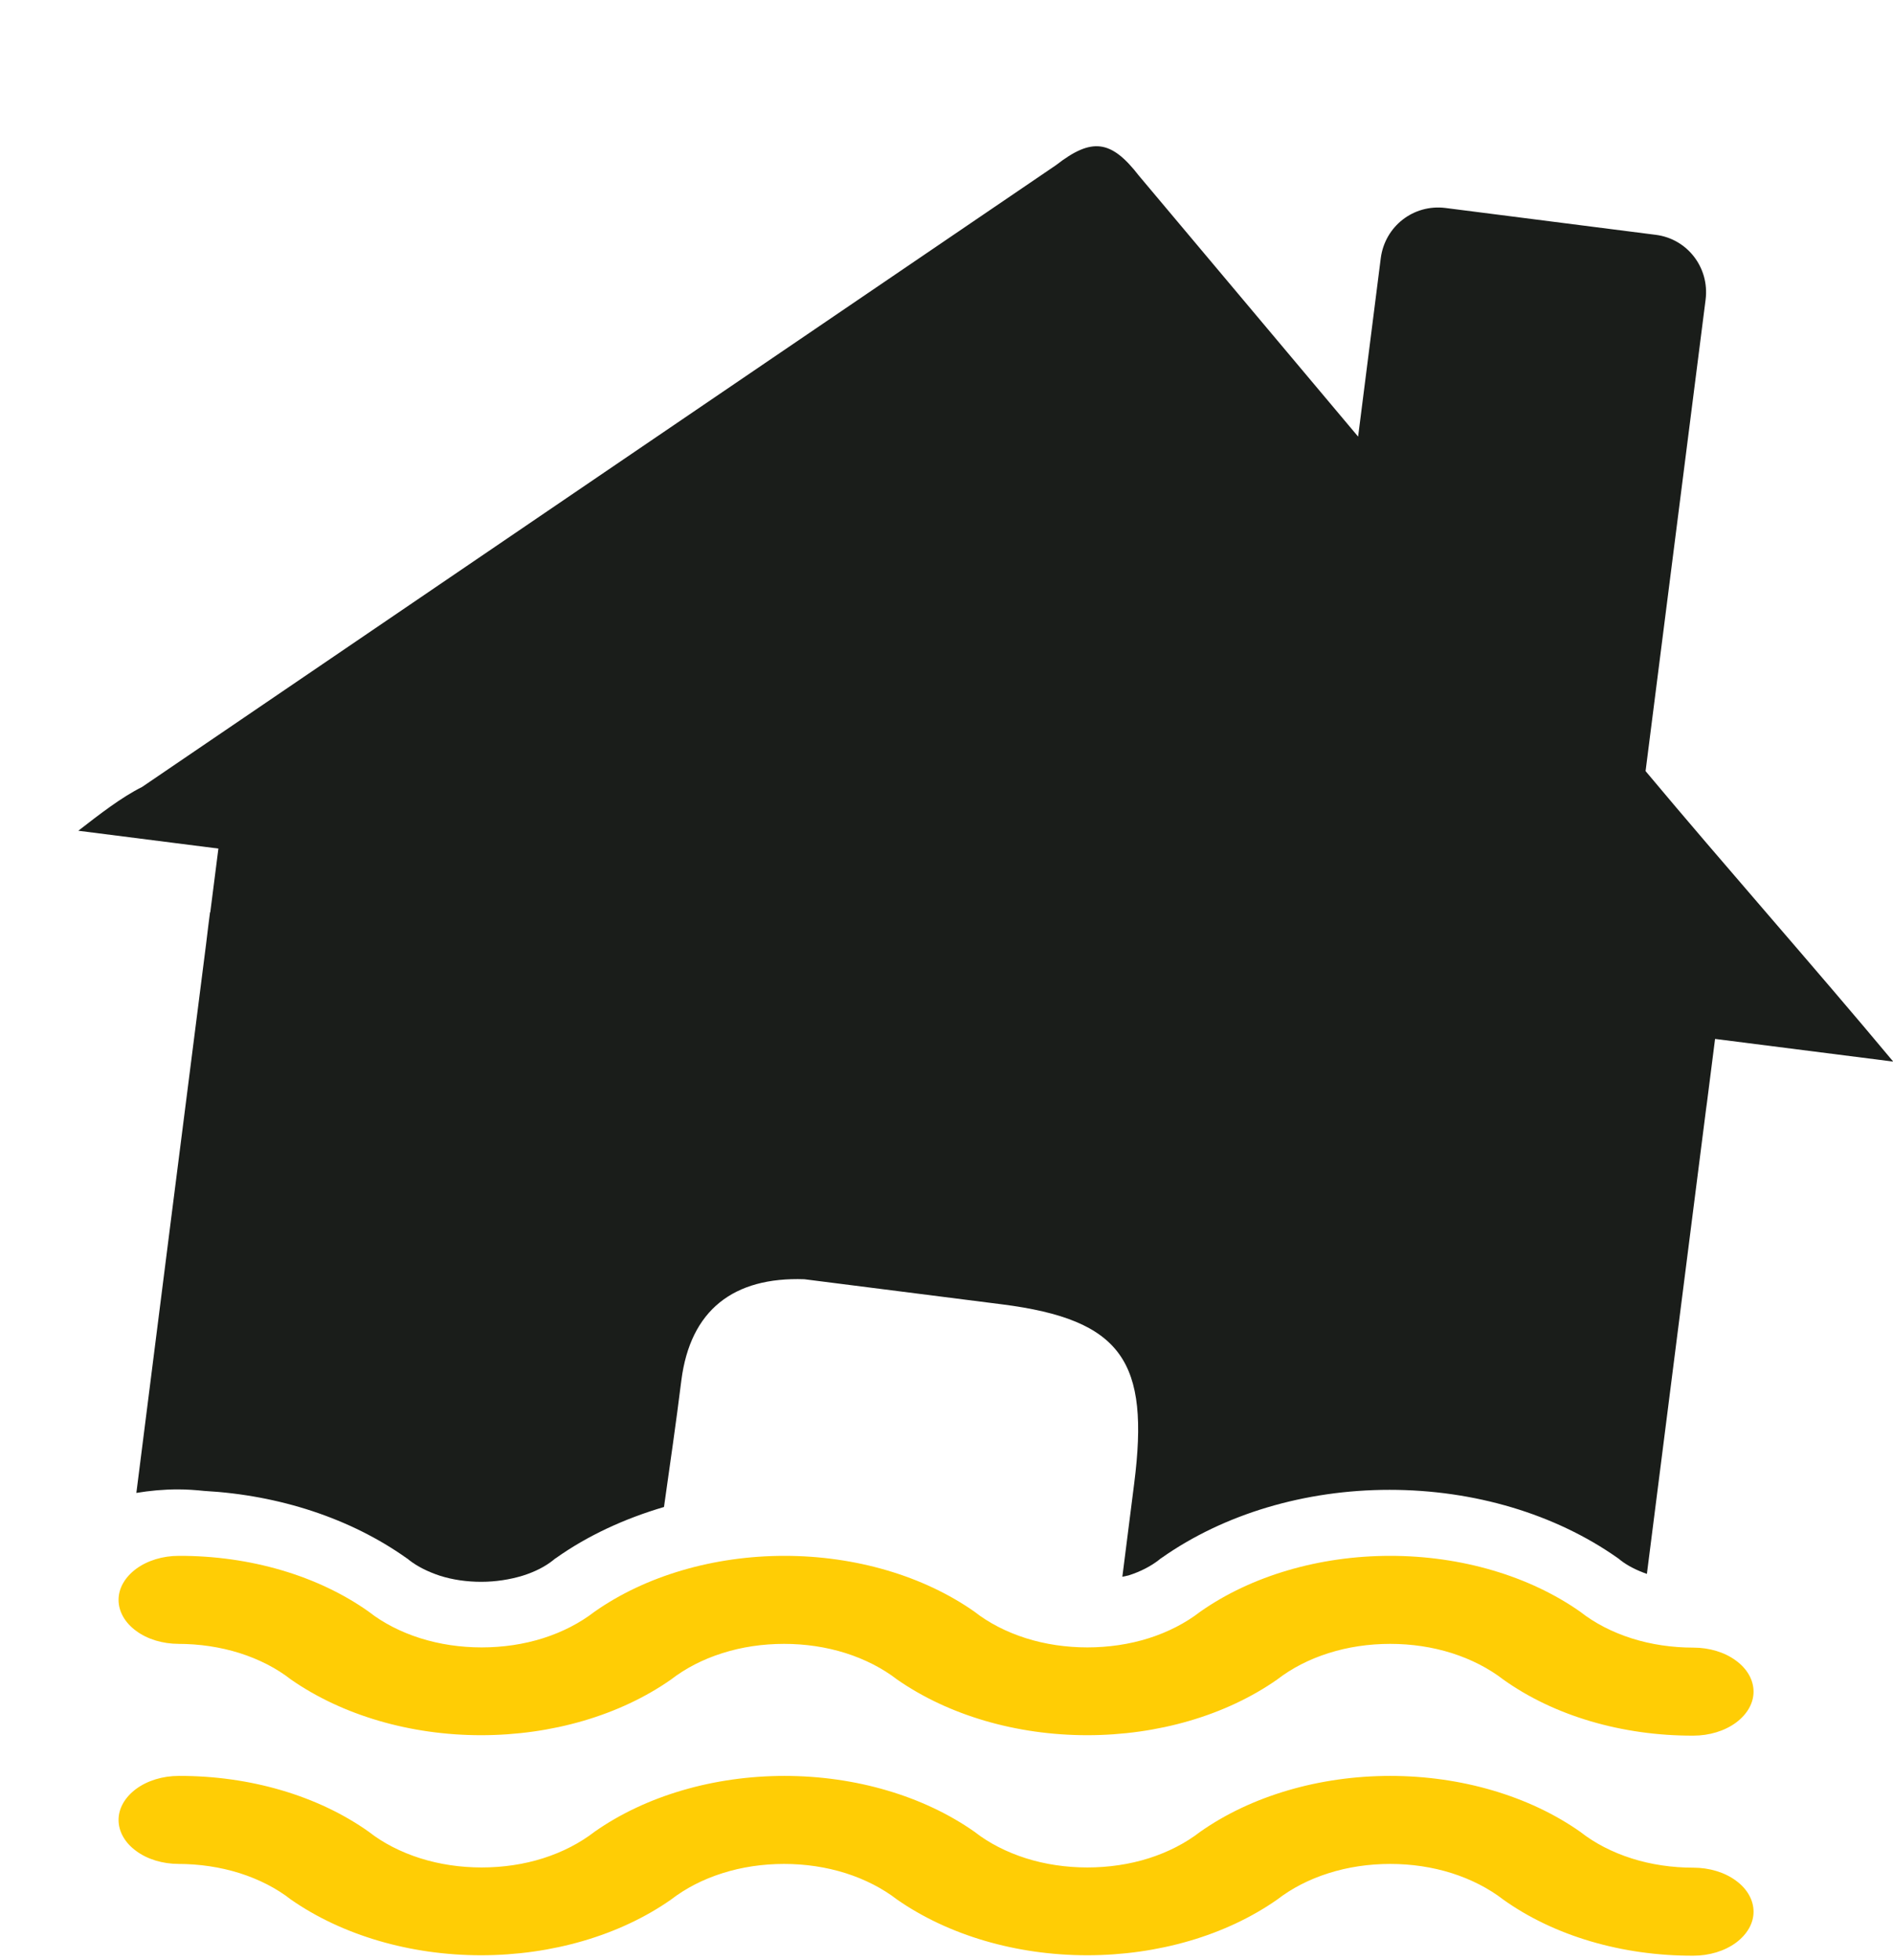
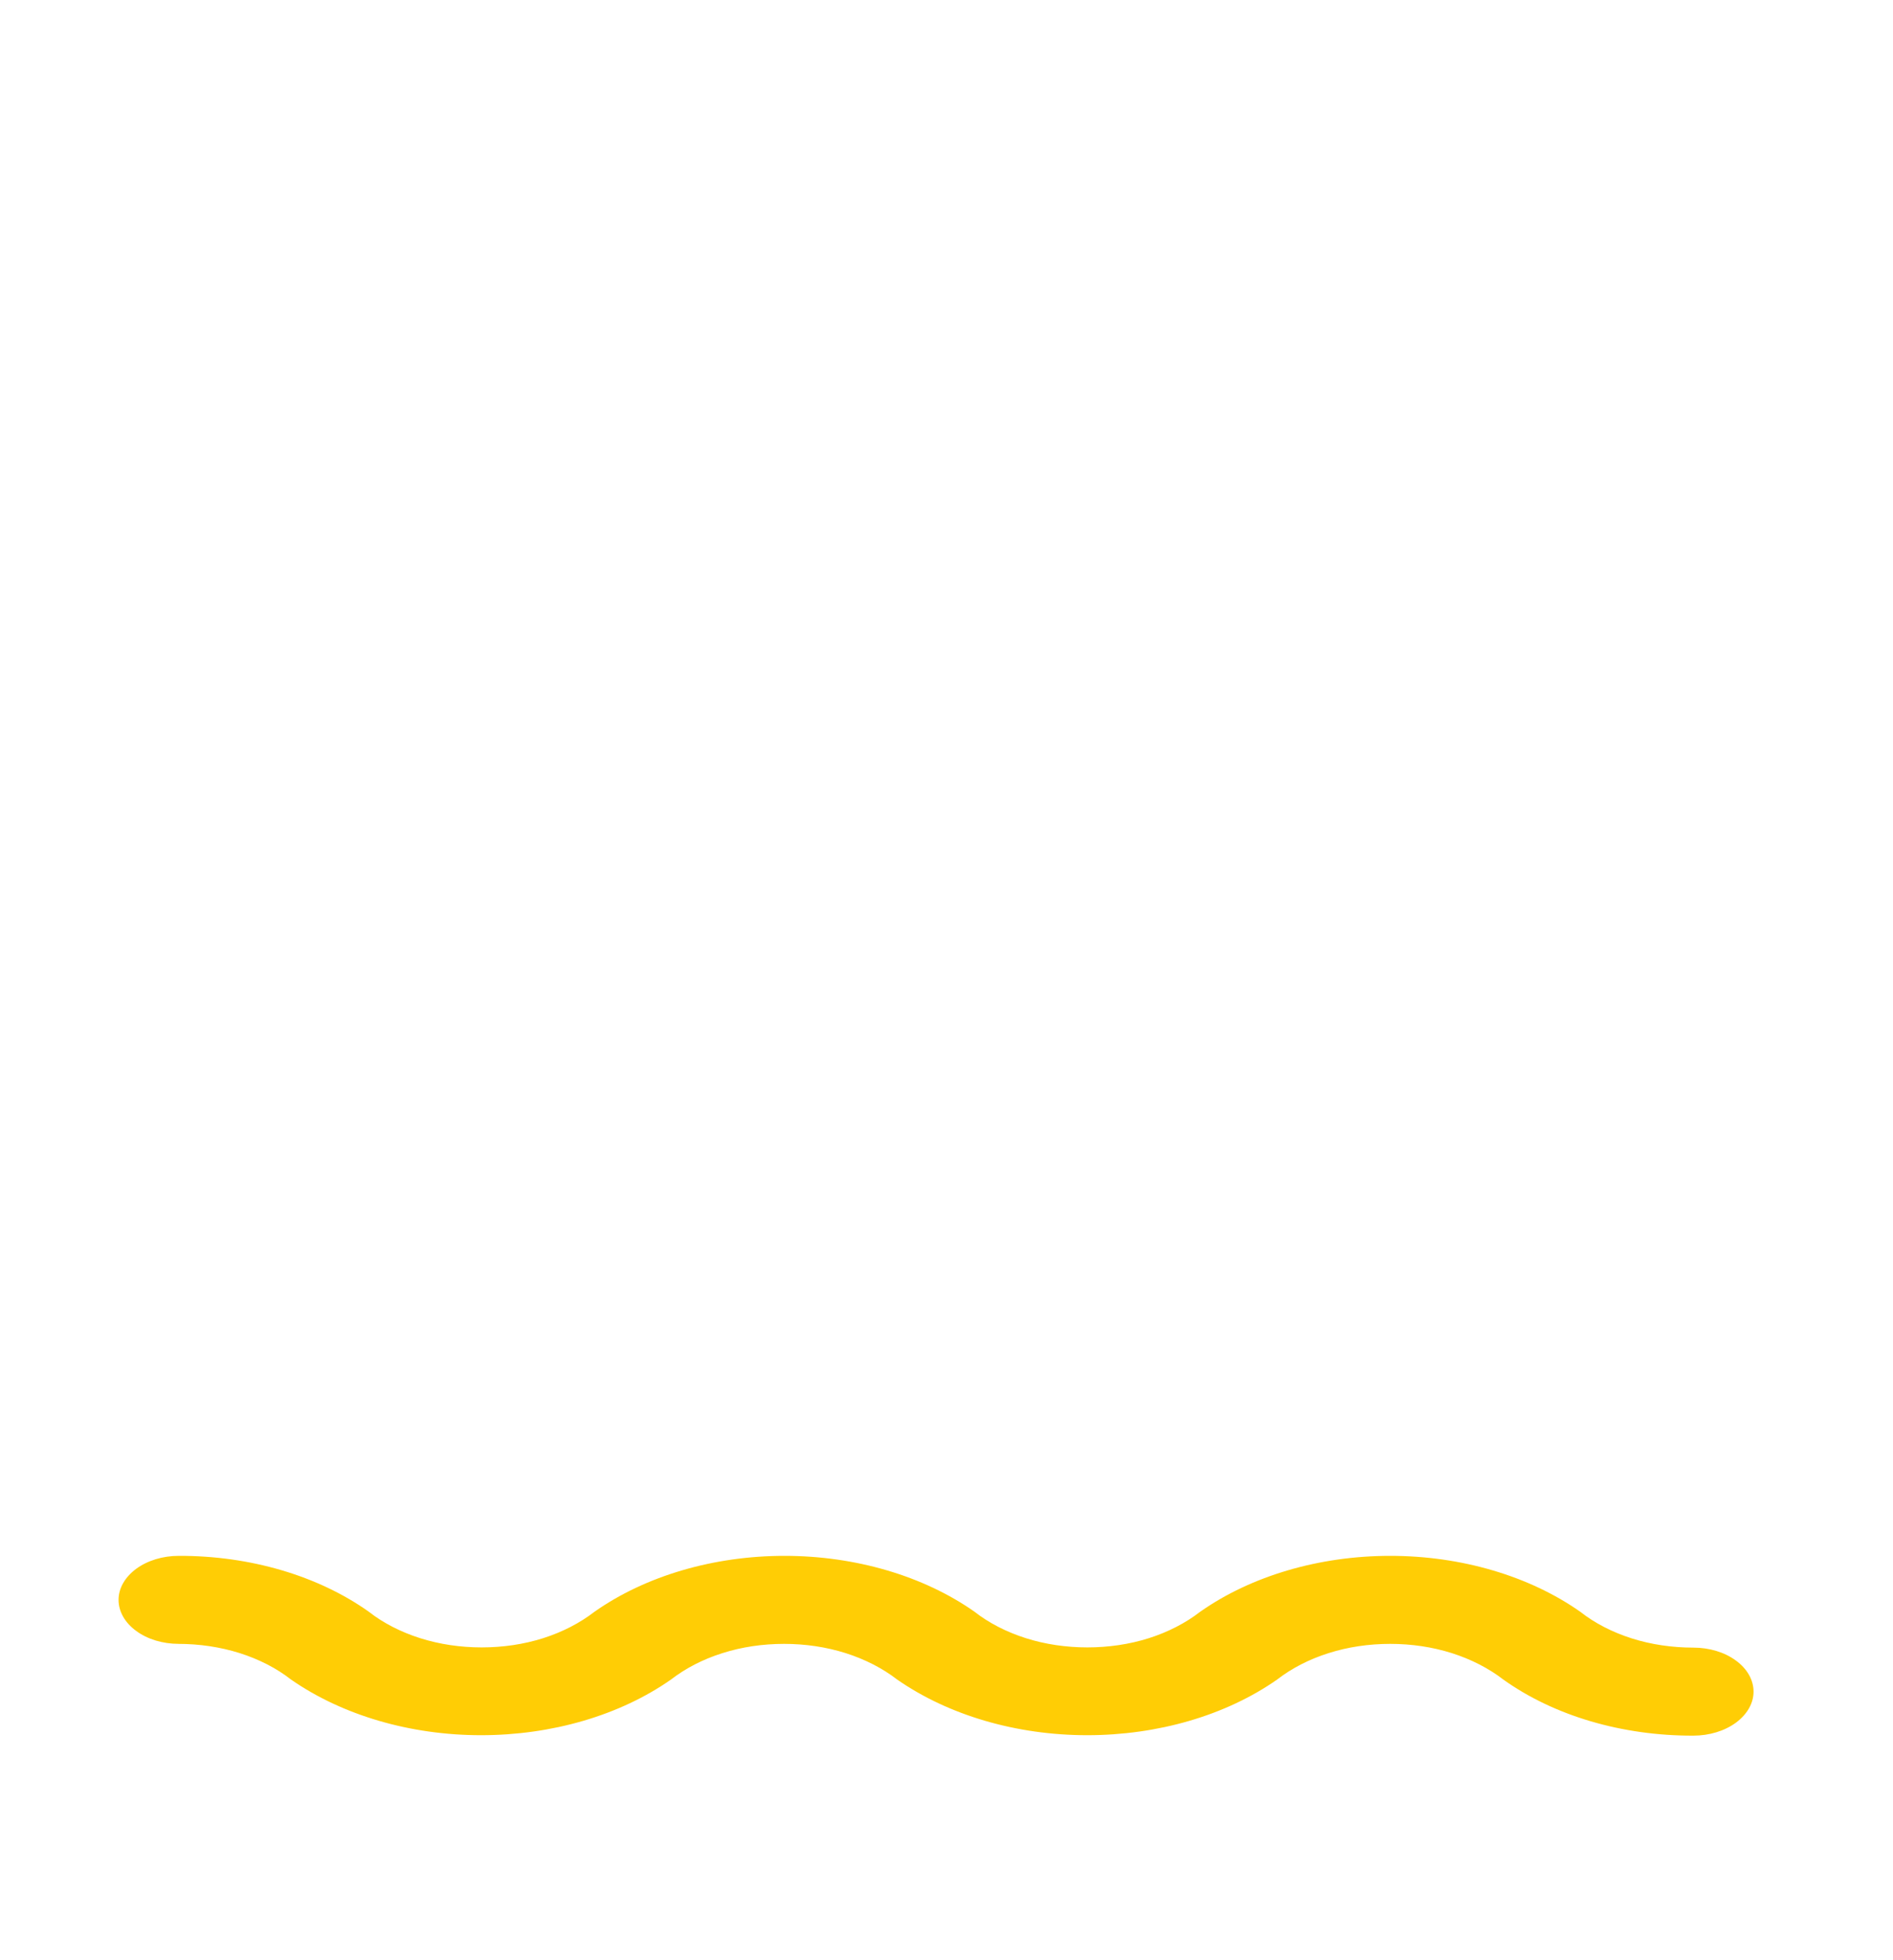
<svg xmlns="http://www.w3.org/2000/svg" id="Layer_1" data-name="Layer 1" viewBox="0 0 86.07 89.06">
  <defs>
    <style>
      .cls-1 {
        fill: #1a1d1a;
        fill-rule: evenodd;
      }

      .cls-1, .cls-2 {
        stroke-width: 0px;
      }

      .cls-2 {
        fill: #ffcd05;
      }
    </style>
  </defs>
-   <path class="cls-1" d="M9.55,41.45c-.04.29-.11.87-.18,1.45-1.06,8.31-2.12,16.63-3.17,24.94.61-.1,1.24-.16,1.89-.16.41,0,.81.03,1.2.07,3.42.19,6.65,1.25,9.19,3.05l.06.04.06.05c.37.29.85.53,1.39.71.59.19,1.24.28,1.89.28s1.3-.1,1.89-.28c.54-.17,1.02-.41,1.39-.71l.06-.05.06-.04c1.44-1.02,3.11-1.79,4.91-2.32.27-1.91.55-3.83.79-5.76.41-3.19,2.37-4.7,5.59-4.59,2.9.37,6.09.77,8.98,1.14,5.5.7,6.72,2.62,6.02,8.13-.18,1.44-.36,2.85-.54,4.25.09-.02.19-.04.28-.06.54-.17,1.02-.42,1.39-.71l.06-.05.06-.04c2.83-1.99,6.51-3.09,10.36-3.09s7.53,1.1,10.36,3.09l.07.05.06.05c.33.26.75.47,1.21.63.9-7.04,1.8-14.16,2.69-21.12l.04-.29.37-2.9,8.1,1.03c-3.57-4.28-7.68-8.92-11.26-13.2l2.73-21.43c.18-1.45-.83-2.76-2.27-2.94l-9.56-1.22c-1.45-.18-2.75.83-2.94,2.28l-1.03,8.11c-3.32-3.95-6.65-7.91-9.97-11.86-1.26-1.63-2.14-1.74-3.76-.48-13.86,9.42-27.71,18.84-41.56,28.26-.94.47-1.92,1.23-2.9,1.99l6.37.81-.37,2.9Z" />
-   <path class="cls-2" d="M8.1,84.7c.96,0,1.91.14,2.8.42.88.28,1.68.69,2.33,1.2,2.33,1.62,5.42,2.53,8.64,2.53s6.31-.9,8.64-2.53c.66-.51,1.45-.92,2.34-1.2.88-.28,1.83-.42,2.8-.42s1.91.14,2.8.42c.88.28,1.68.69,2.34,1.2,2.33,1.62,5.42,2.53,8.64,2.53s6.31-.9,8.64-2.53c.66-.51,1.45-.92,2.34-1.2.88-.28,1.83-.42,2.8-.42s1.91.14,2.8.42c.88.28,1.68.69,2.34,1.2,2.31,1.65,5.41,2.56,8.64,2.55.73,0,1.42-.21,1.94-.59.51-.38.8-.88.8-1.41s-.29-1.04-.8-1.41c-.51-.38-1.21-.59-1.94-.59-.96,0-1.92-.14-2.8-.42-.88-.28-1.68-.69-2.34-1.21-2.32-1.63-5.42-2.54-8.64-2.54s-6.32.91-8.64,2.54c-.66.51-1.45.92-2.33,1.2s-1.84.42-2.8.42-1.92-.14-2.8-.42c-.88-.28-1.68-.69-2.33-1.2-2.32-1.63-5.42-2.54-8.64-2.54s-6.32.91-8.64,2.54c-.66.51-1.45.92-2.33,1.2-.88.28-1.83.42-2.8.42s-1.91-.14-2.8-.42c-.88-.28-1.68-.69-2.33-1.2-2.31-1.64-5.41-2.55-8.64-2.54-.73,0-1.42.21-1.94.59-.51.38-.8.88-.8,1.41s.29,1.04.8,1.41c.51.38,1.21.59,1.94.59Z" />
  <path class="cls-2" d="M8.1,74.7c.96,0,1.91.14,2.8.42.88.28,1.68.69,2.33,1.2,2.33,1.62,5.42,2.53,8.64,2.53s6.31-.9,8.64-2.53c.66-.51,1.45-.92,2.34-1.2.88-.28,1.83-.42,2.8-.42s1.91.14,2.8.42c.88.28,1.68.69,2.34,1.2,2.33,1.62,5.42,2.53,8.64,2.53s6.31-.9,8.64-2.53c.66-.51,1.45-.92,2.34-1.2.88-.28,1.83-.42,2.8-.42s1.91.14,2.8.42c.88.28,1.68.69,2.34,1.2,2.31,1.65,5.41,2.56,8.64,2.55.73,0,1.42-.21,1.94-.59.51-.38.8-.88.8-1.41s-.29-1.04-.8-1.41c-.51-.38-1.21-.59-1.94-.59-.96,0-1.92-.14-2.8-.42-.88-.28-1.68-.69-2.34-1.21-2.32-1.63-5.42-2.54-8.64-2.54s-6.32.91-8.64,2.54c-.66.51-1.45.92-2.33,1.2s-1.84.42-2.8.42-1.92-.14-2.8-.42c-.88-.28-1.68-.69-2.33-1.2-2.32-1.63-5.42-2.54-8.64-2.54s-6.32.91-8.64,2.54c-.66.51-1.45.92-2.33,1.2-.88.28-1.83.42-2.8.42s-1.91-.14-2.8-.42c-.88-.28-1.68-.69-2.33-1.2-2.31-1.64-5.41-2.55-8.64-2.54-.73,0-1.42.21-1.94.59-.51.38-.8.88-.8,1.41s.29,1.04.8,1.41c.51.38,1.21.59,1.94.59Z" />
</svg>